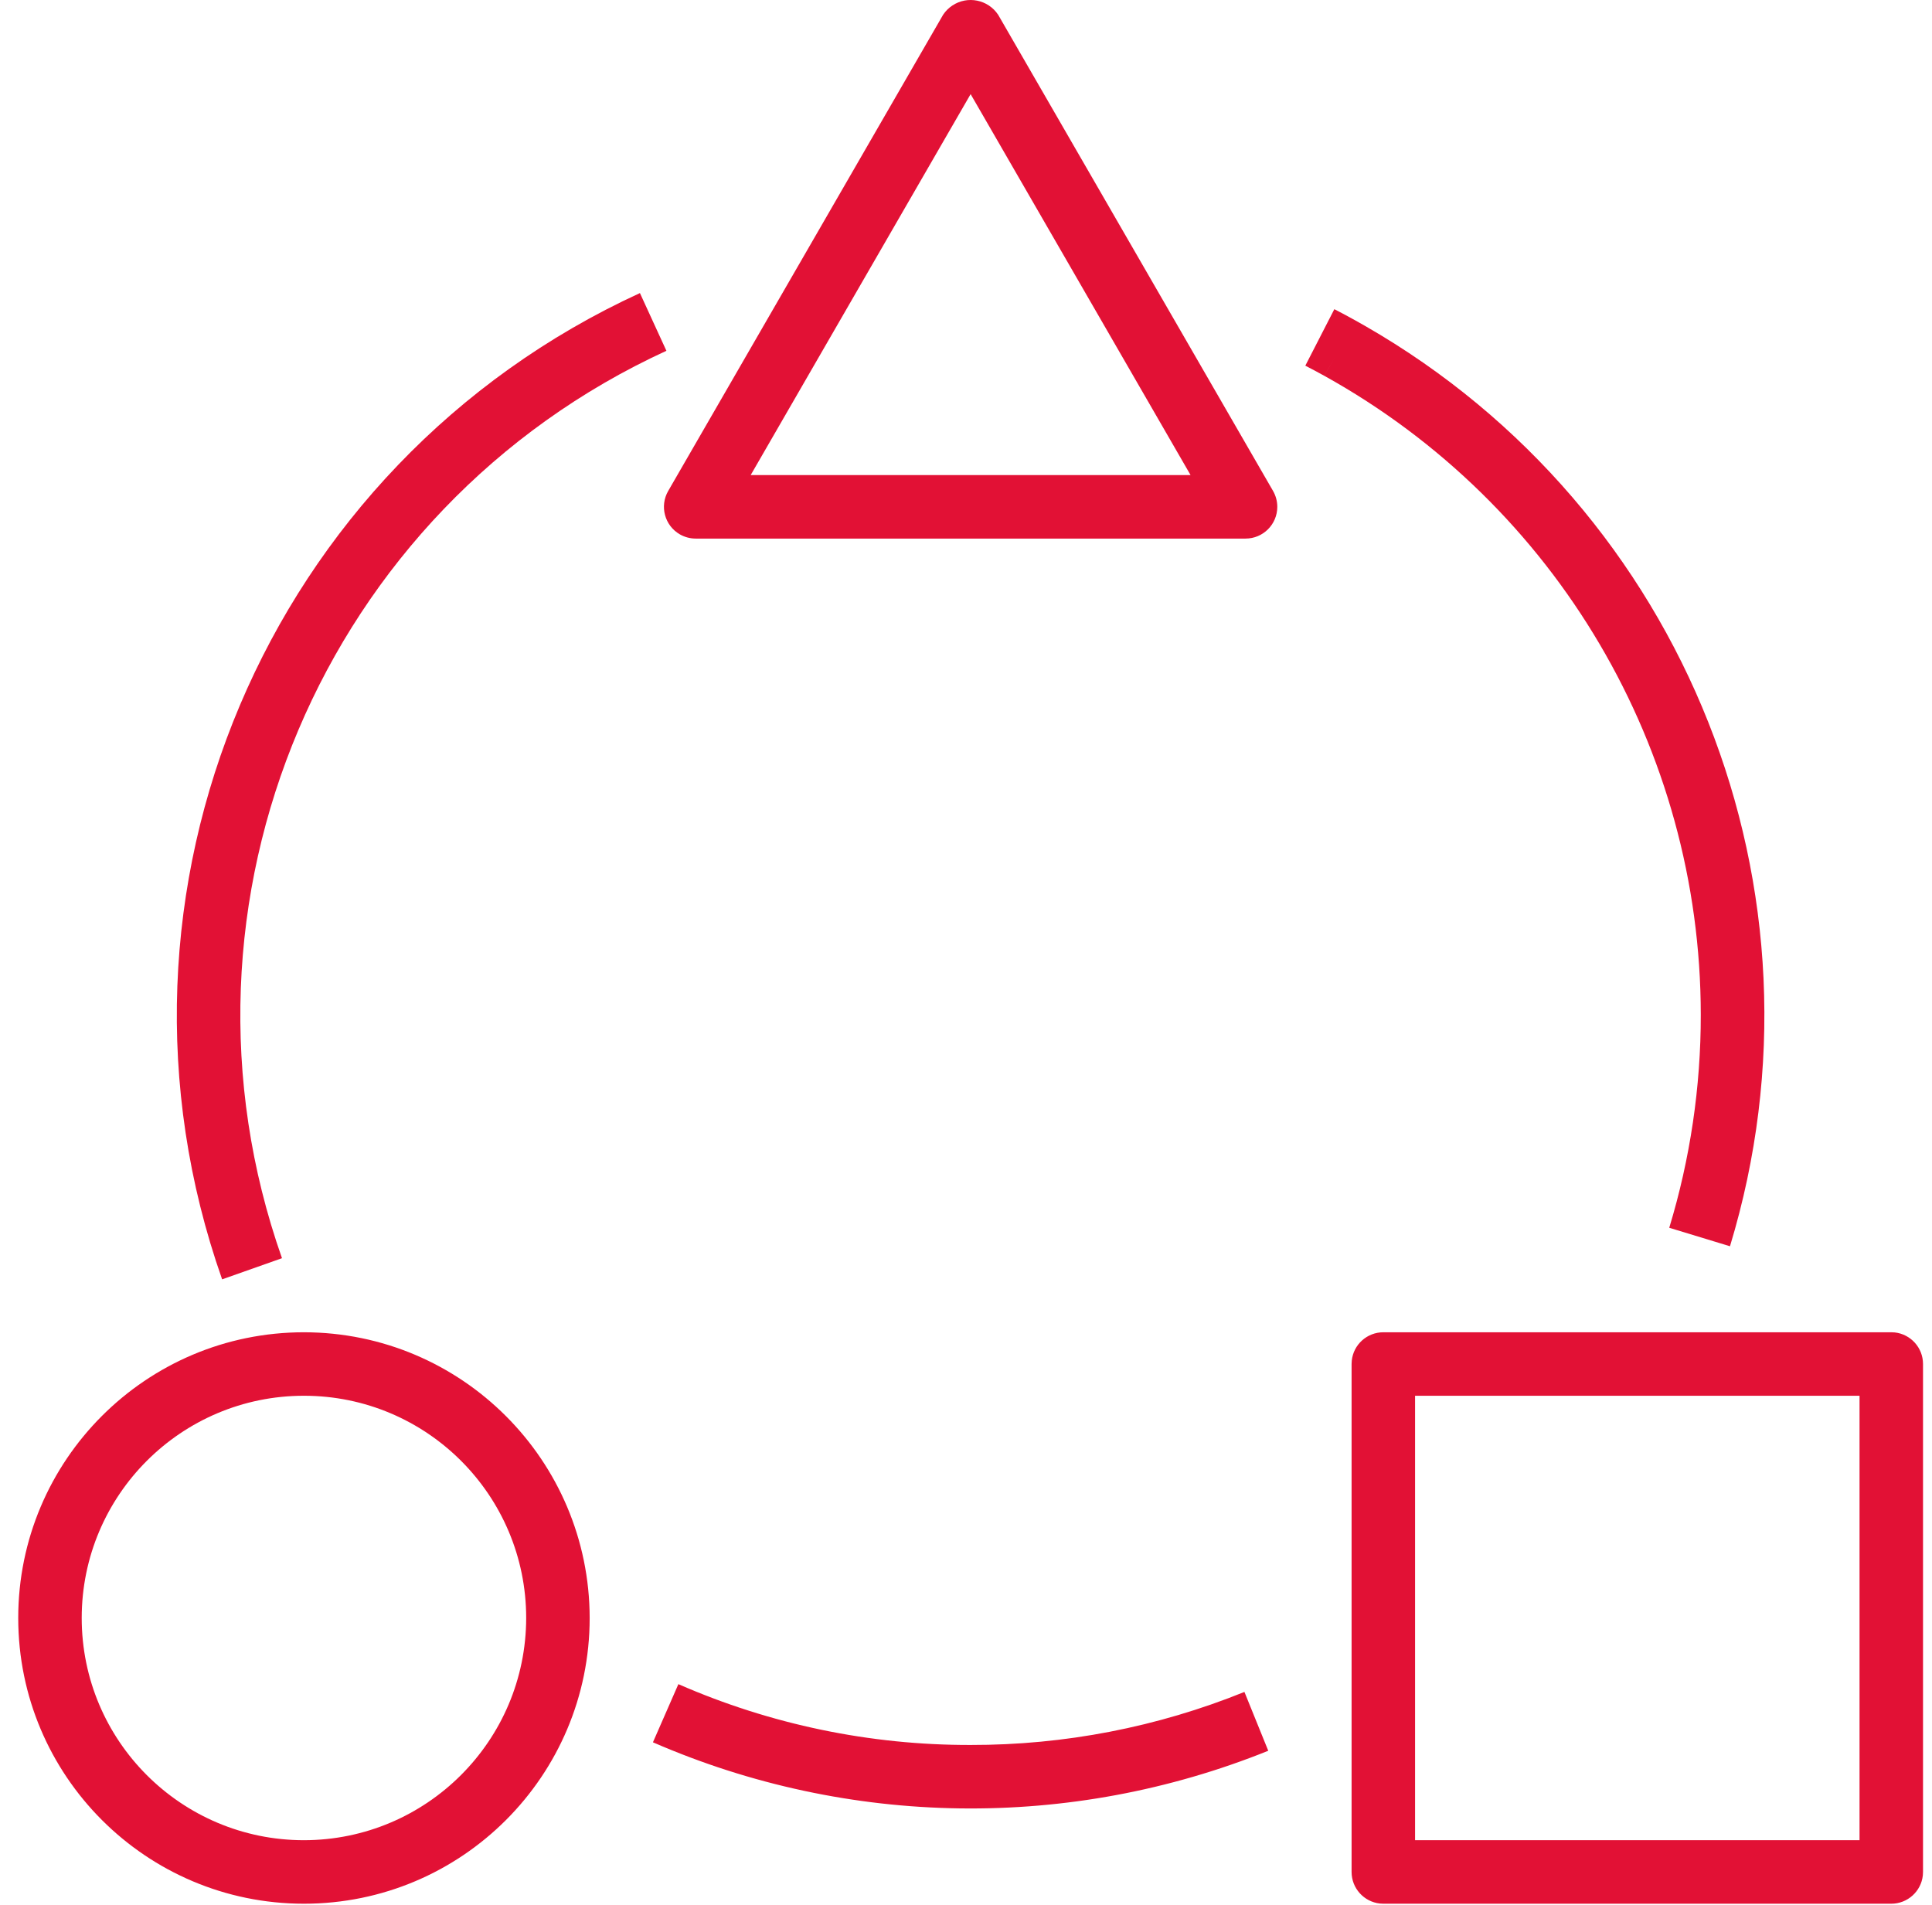
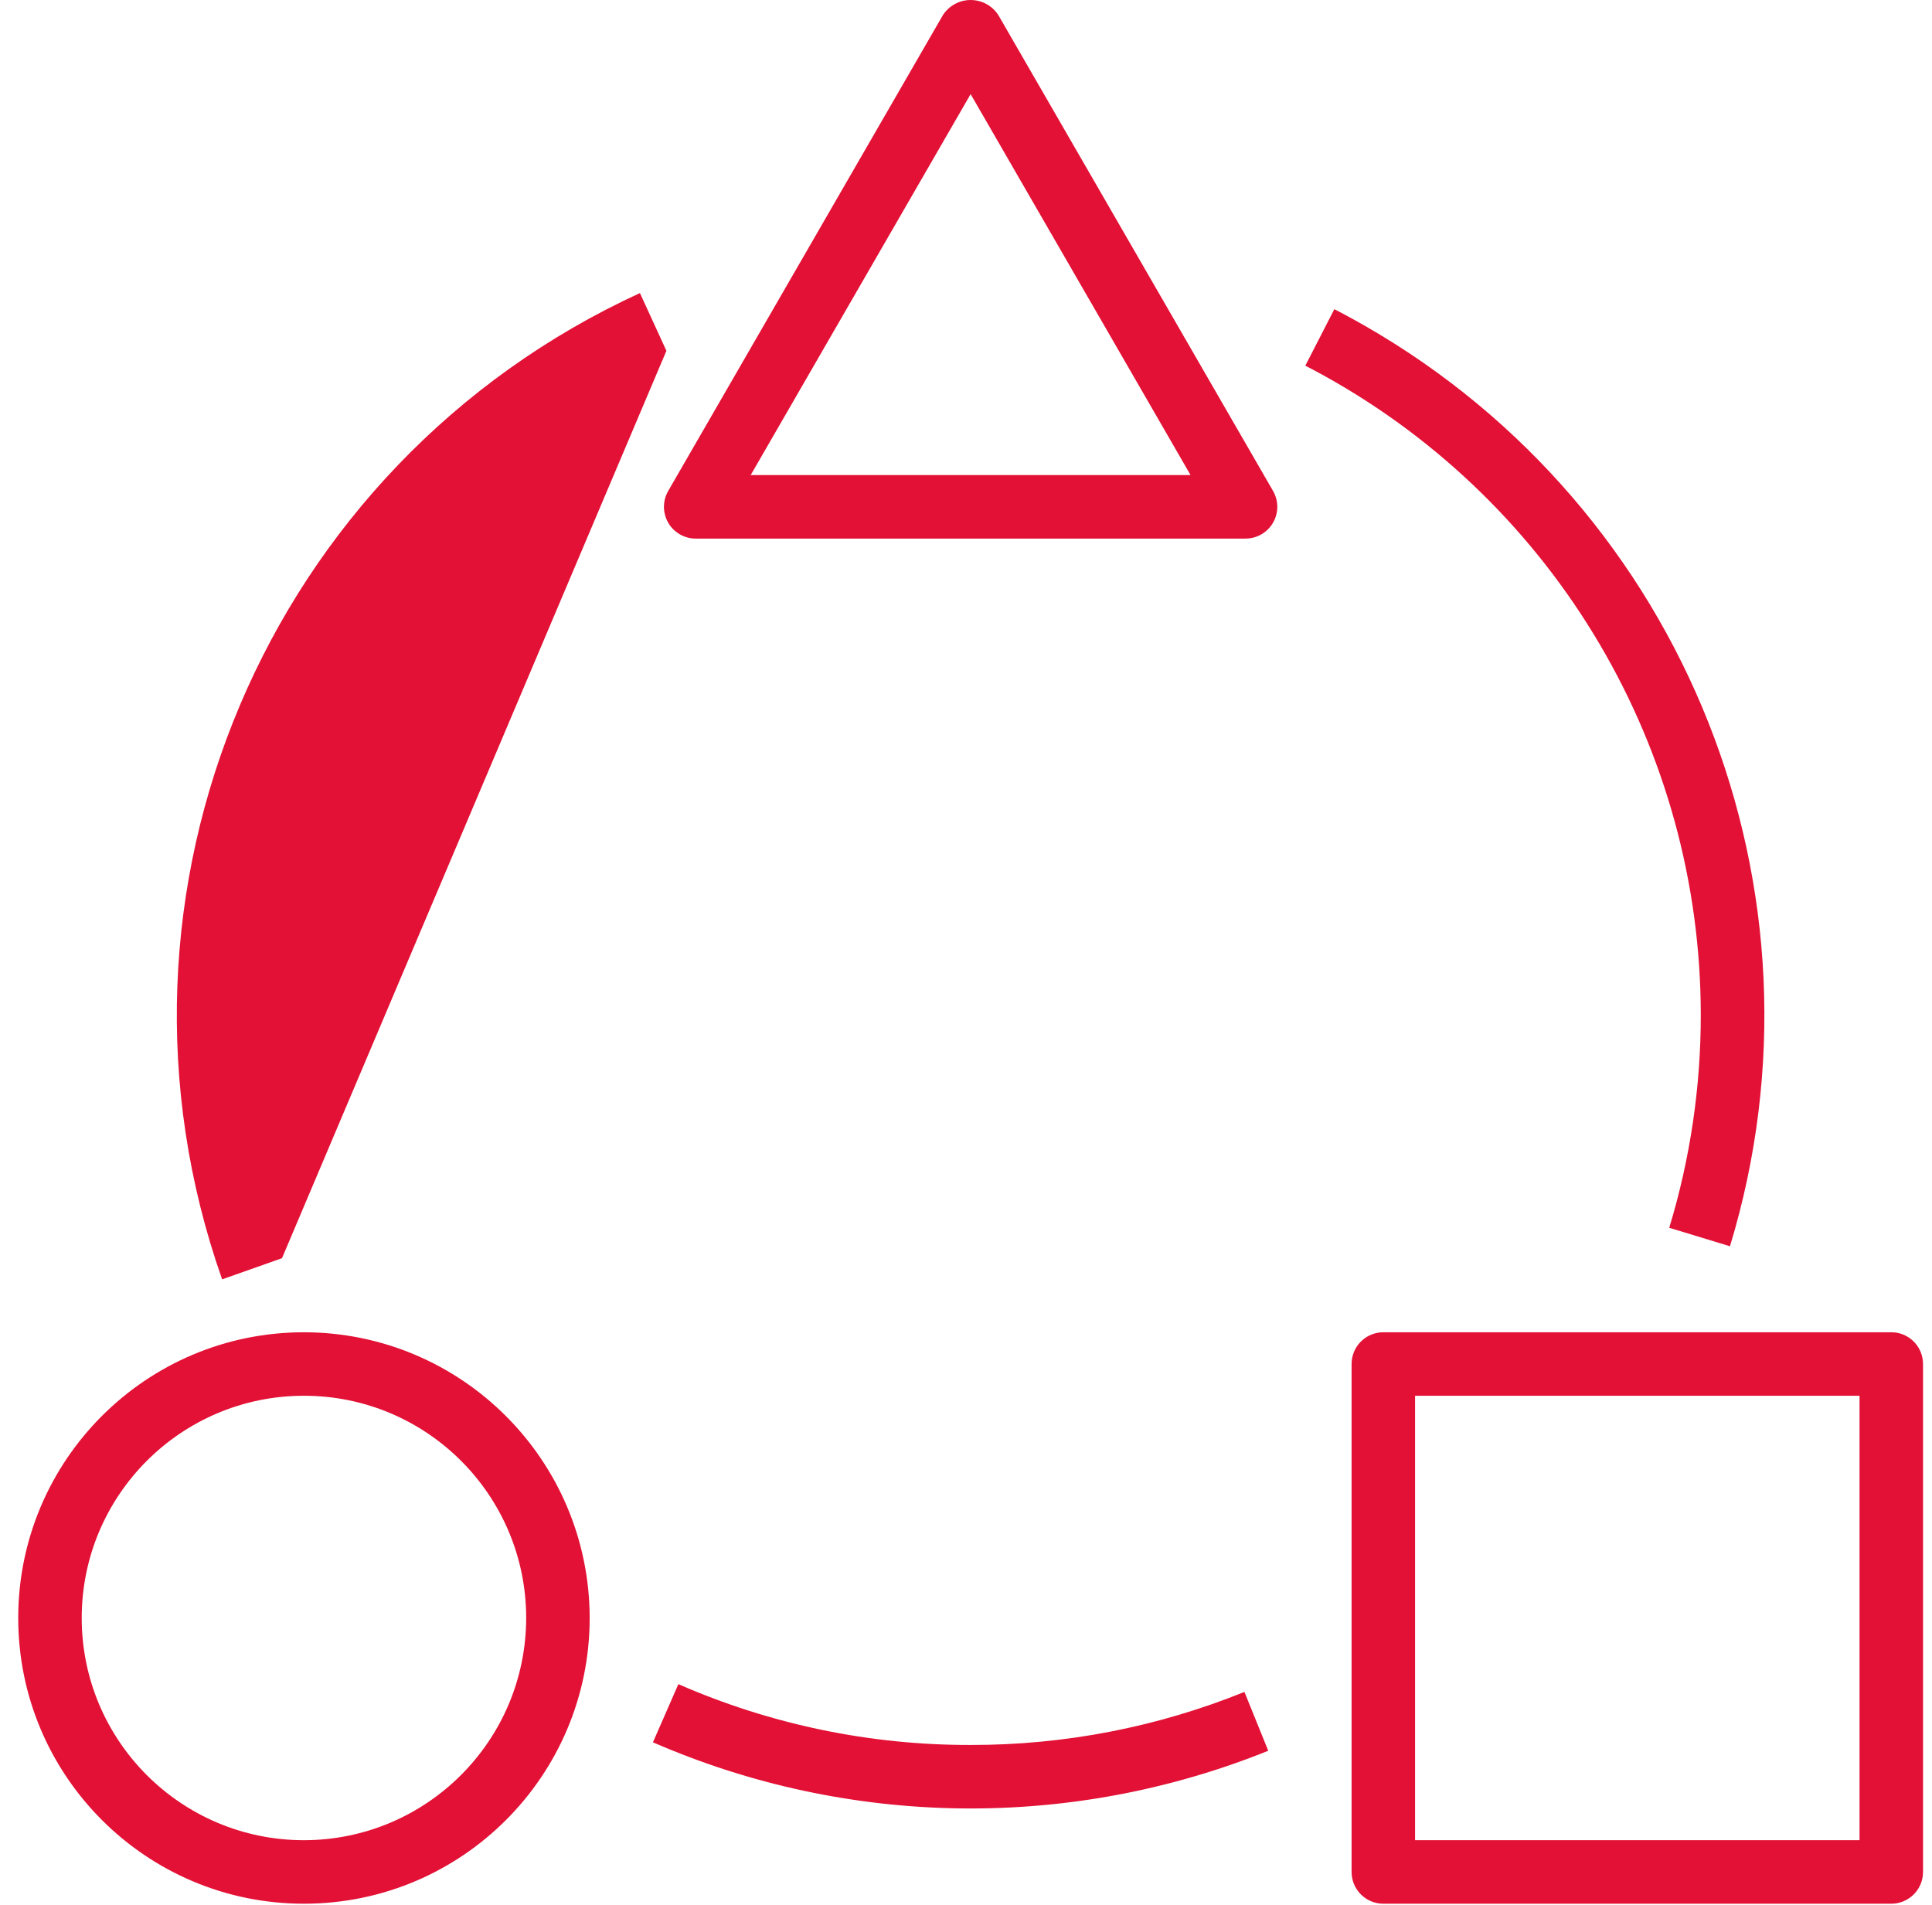
<svg xmlns="http://www.w3.org/2000/svg" width="71px" height="70px" viewBox="0 0 71 70">
  <title>Combined Shape</title>
  <desc>Created with Sketch.</desc>
  <g id="Round-2" stroke="none" stroke-width="1" fill="none" fill-rule="evenodd">
    <g id="Fitness" transform="translate(-324, -2184)" fill="#E21135" fill-rule="nonzero">
      <g id="Group-13" transform="translate(227, 2184)">
        <g id="Group-12">
-           <path d="M166.503,48.959 L166.631,48.965 C167.215,49.029 167.67,49.524 167.67,50.125 L167.67,50.125 L167.67,68.792 L167.67,68.792 L167.663,68.92 C167.6,69.504 167.104,69.959 166.503,69.959 L166.503,69.959 L147.837,69.959 L147.837,69.959 L147.709,69.952 C147.125,69.888 146.67,69.393 146.67,68.792 L146.67,68.792 L146.67,50.125 L146.67,50.125 L146.677,49.998 C146.74,49.413 147.235,48.959 147.837,48.959 L147.837,48.959 L166.503,48.959 L166.503,48.959 Z M108.17,48.959 C113.966,48.965 118.663,53.662 118.67,59.459 C118.67,65.257 113.969,69.959 108.17,69.959 C102.371,69.959 97.67,65.257 97.67,59.459 C97.67,53.66 102.371,48.959 108.17,48.959 Z M165.337,51.292 L149.003,51.292 L149.003,67.625 L165.337,67.625 L165.337,51.292 Z M108.17,51.292 C103.66,51.292 100.003,54.948 100.003,59.459 C100.003,63.969 103.66,67.625 108.17,67.625 C112.678,67.62 116.331,63.967 116.337,59.459 C116.337,54.948 112.68,51.292 108.17,51.292 Z M121.93,61.89 C125.316,63.372 128.973,64.133 132.67,64.125 C136.118,64.131 139.536,63.469 142.732,62.176 L142.732,62.176 L143.608,64.338 C136.333,67.27 128.186,67.157 120.995,64.027 L120.995,64.027 Z M120.517,10.77 L121.49,12.891 C108.873,18.687 102.75,33.141 107.363,46.237 L107.363,46.237 L105.163,47.014 C100.148,32.78 106.803,17.069 120.517,10.77 L120.517,10.77 Z M146.036,11.362 C146.294,11.494 146.55,11.632 146.803,11.772 L146.803,11.772 L147.169,11.979 C158.954,18.741 164.536,32.762 160.576,45.798 L160.576,45.798 L158.344,45.119 C159.115,42.581 159.505,39.944 159.503,37.292 C159.498,27.534 154.202,18.546 145.669,13.811 L145.669,13.811 L146.074,13.081 L145.668,13.811 C145.553,13.747 145.437,13.684 145.321,13.622 L144.97,13.438 Z M131.998,0.203 C132.556,-0.168 133.31,-0.016 133.681,0.542 L133.681,0.542 L143.784,18.042 C143.886,18.219 143.94,18.421 143.94,18.625 C143.94,19.27 143.418,19.792 142.773,19.792 L142.773,19.792 L122.566,19.792 C122.362,19.792 122.16,19.738 121.983,19.636 C121.425,19.313 121.234,18.6 121.556,18.042 L121.556,18.042 L131.659,0.542 C131.749,0.407 131.864,0.292 131.998,0.203 Z M132.67,3.459 L124.587,17.459 L140.753,17.459 L132.67,3.459 Z" id="Combined-Shape" />
+           <path d="M166.503,48.959 L166.631,48.965 C167.215,49.029 167.67,49.524 167.67,50.125 L167.67,50.125 L167.67,68.792 L167.67,68.792 L167.663,68.92 C167.6,69.504 167.104,69.959 166.503,69.959 L166.503,69.959 L147.837,69.959 L147.837,69.959 L147.709,69.952 C147.125,69.888 146.67,69.393 146.67,68.792 L146.67,68.792 L146.67,50.125 L146.67,50.125 L146.677,49.998 C146.74,49.413 147.235,48.959 147.837,48.959 L147.837,48.959 L166.503,48.959 L166.503,48.959 Z M108.17,48.959 C113.966,48.965 118.663,53.662 118.67,59.459 C118.67,65.257 113.969,69.959 108.17,69.959 C102.371,69.959 97.67,65.257 97.67,59.459 C97.67,53.66 102.371,48.959 108.17,48.959 Z M165.337,51.292 L149.003,51.292 L149.003,67.625 L165.337,67.625 L165.337,51.292 Z M108.17,51.292 C103.66,51.292 100.003,54.948 100.003,59.459 C100.003,63.969 103.66,67.625 108.17,67.625 C112.678,67.62 116.331,63.967 116.337,59.459 C116.337,54.948 112.68,51.292 108.17,51.292 Z M121.93,61.89 C125.316,63.372 128.973,64.133 132.67,64.125 C136.118,64.131 139.536,63.469 142.732,62.176 L142.732,62.176 L143.608,64.338 C136.333,67.27 128.186,67.157 120.995,64.027 L120.995,64.027 Z M120.517,10.77 L121.49,12.891 L107.363,46.237 L105.163,47.014 C100.148,32.78 106.803,17.069 120.517,10.77 L120.517,10.77 Z M146.036,11.362 C146.294,11.494 146.55,11.632 146.803,11.772 L146.803,11.772 L147.169,11.979 C158.954,18.741 164.536,32.762 160.576,45.798 L160.576,45.798 L158.344,45.119 C159.115,42.581 159.505,39.944 159.503,37.292 C159.498,27.534 154.202,18.546 145.669,13.811 L145.669,13.811 L146.074,13.081 L145.668,13.811 C145.553,13.747 145.437,13.684 145.321,13.622 L144.97,13.438 Z M131.998,0.203 C132.556,-0.168 133.31,-0.016 133.681,0.542 L133.681,0.542 L143.784,18.042 C143.886,18.219 143.94,18.421 143.94,18.625 C143.94,19.27 143.418,19.792 142.773,19.792 L142.773,19.792 L122.566,19.792 C122.362,19.792 122.16,19.738 121.983,19.636 C121.425,19.313 121.234,18.6 121.556,18.042 L121.556,18.042 L131.659,0.542 C131.749,0.407 131.864,0.292 131.998,0.203 Z M132.67,3.459 L124.587,17.459 L140.753,17.459 L132.67,3.459 Z" id="Combined-Shape" />
        </g>
      </g>
    </g>
  </g>
</svg>